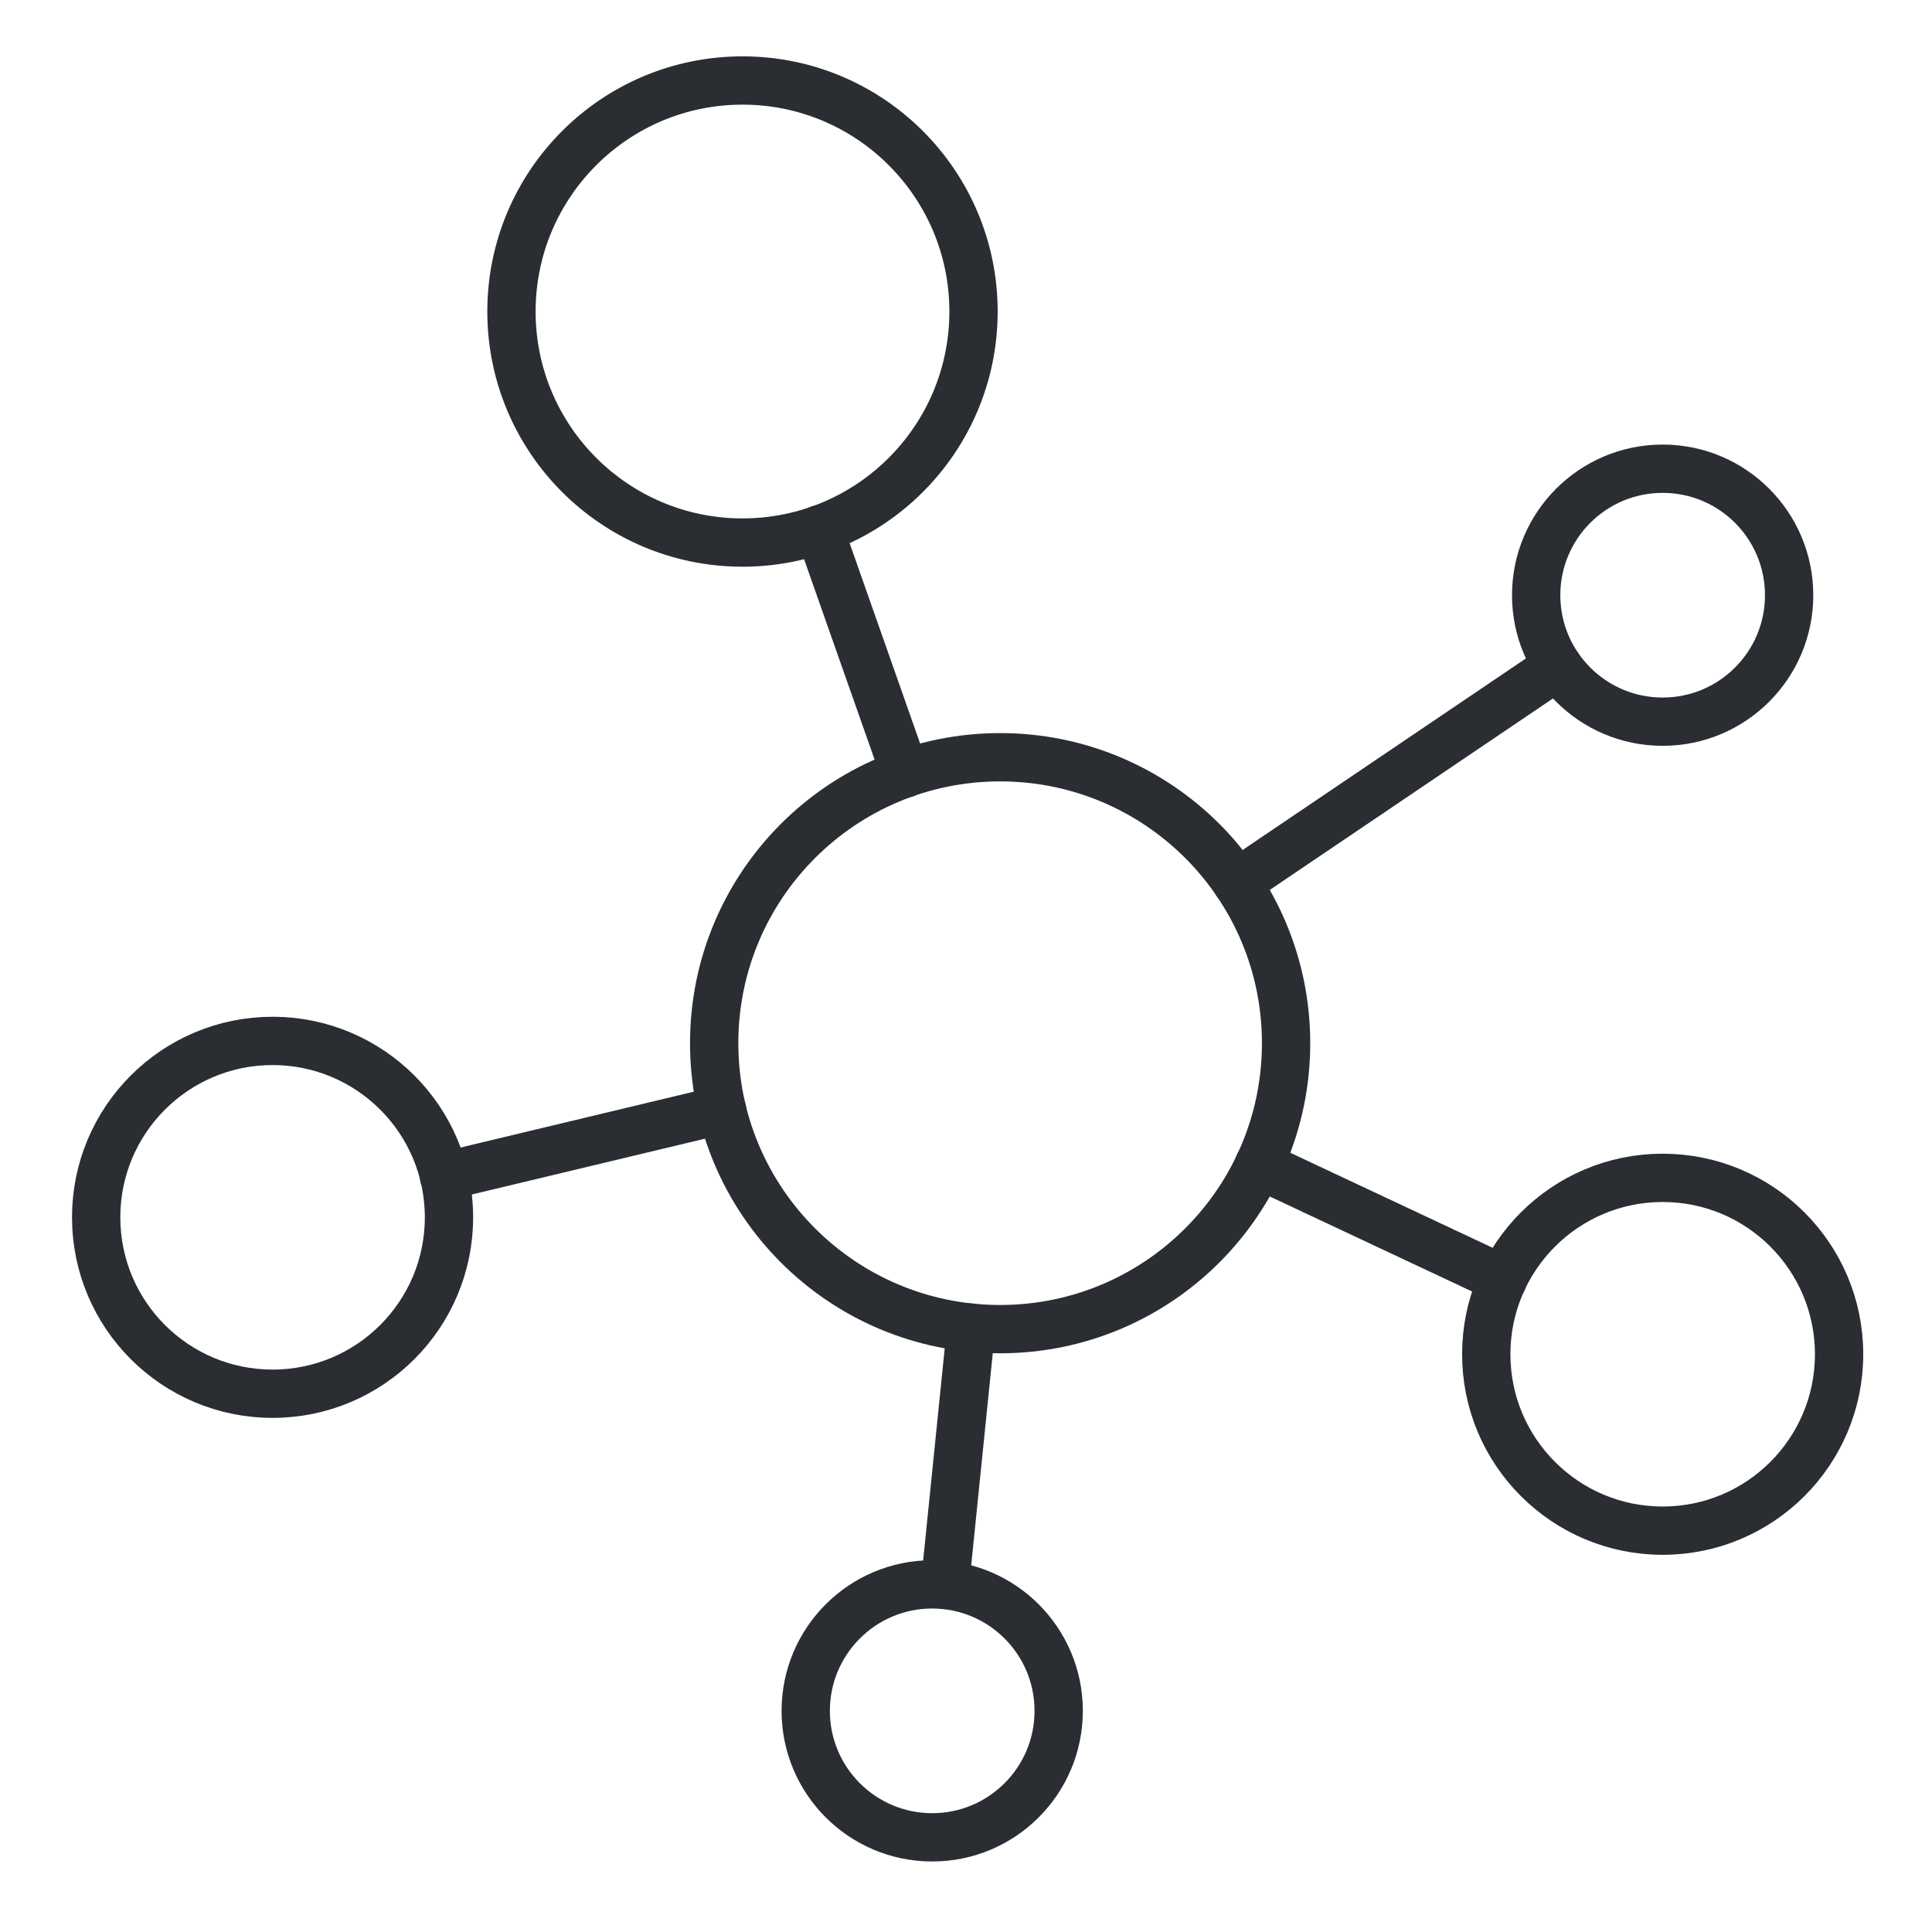
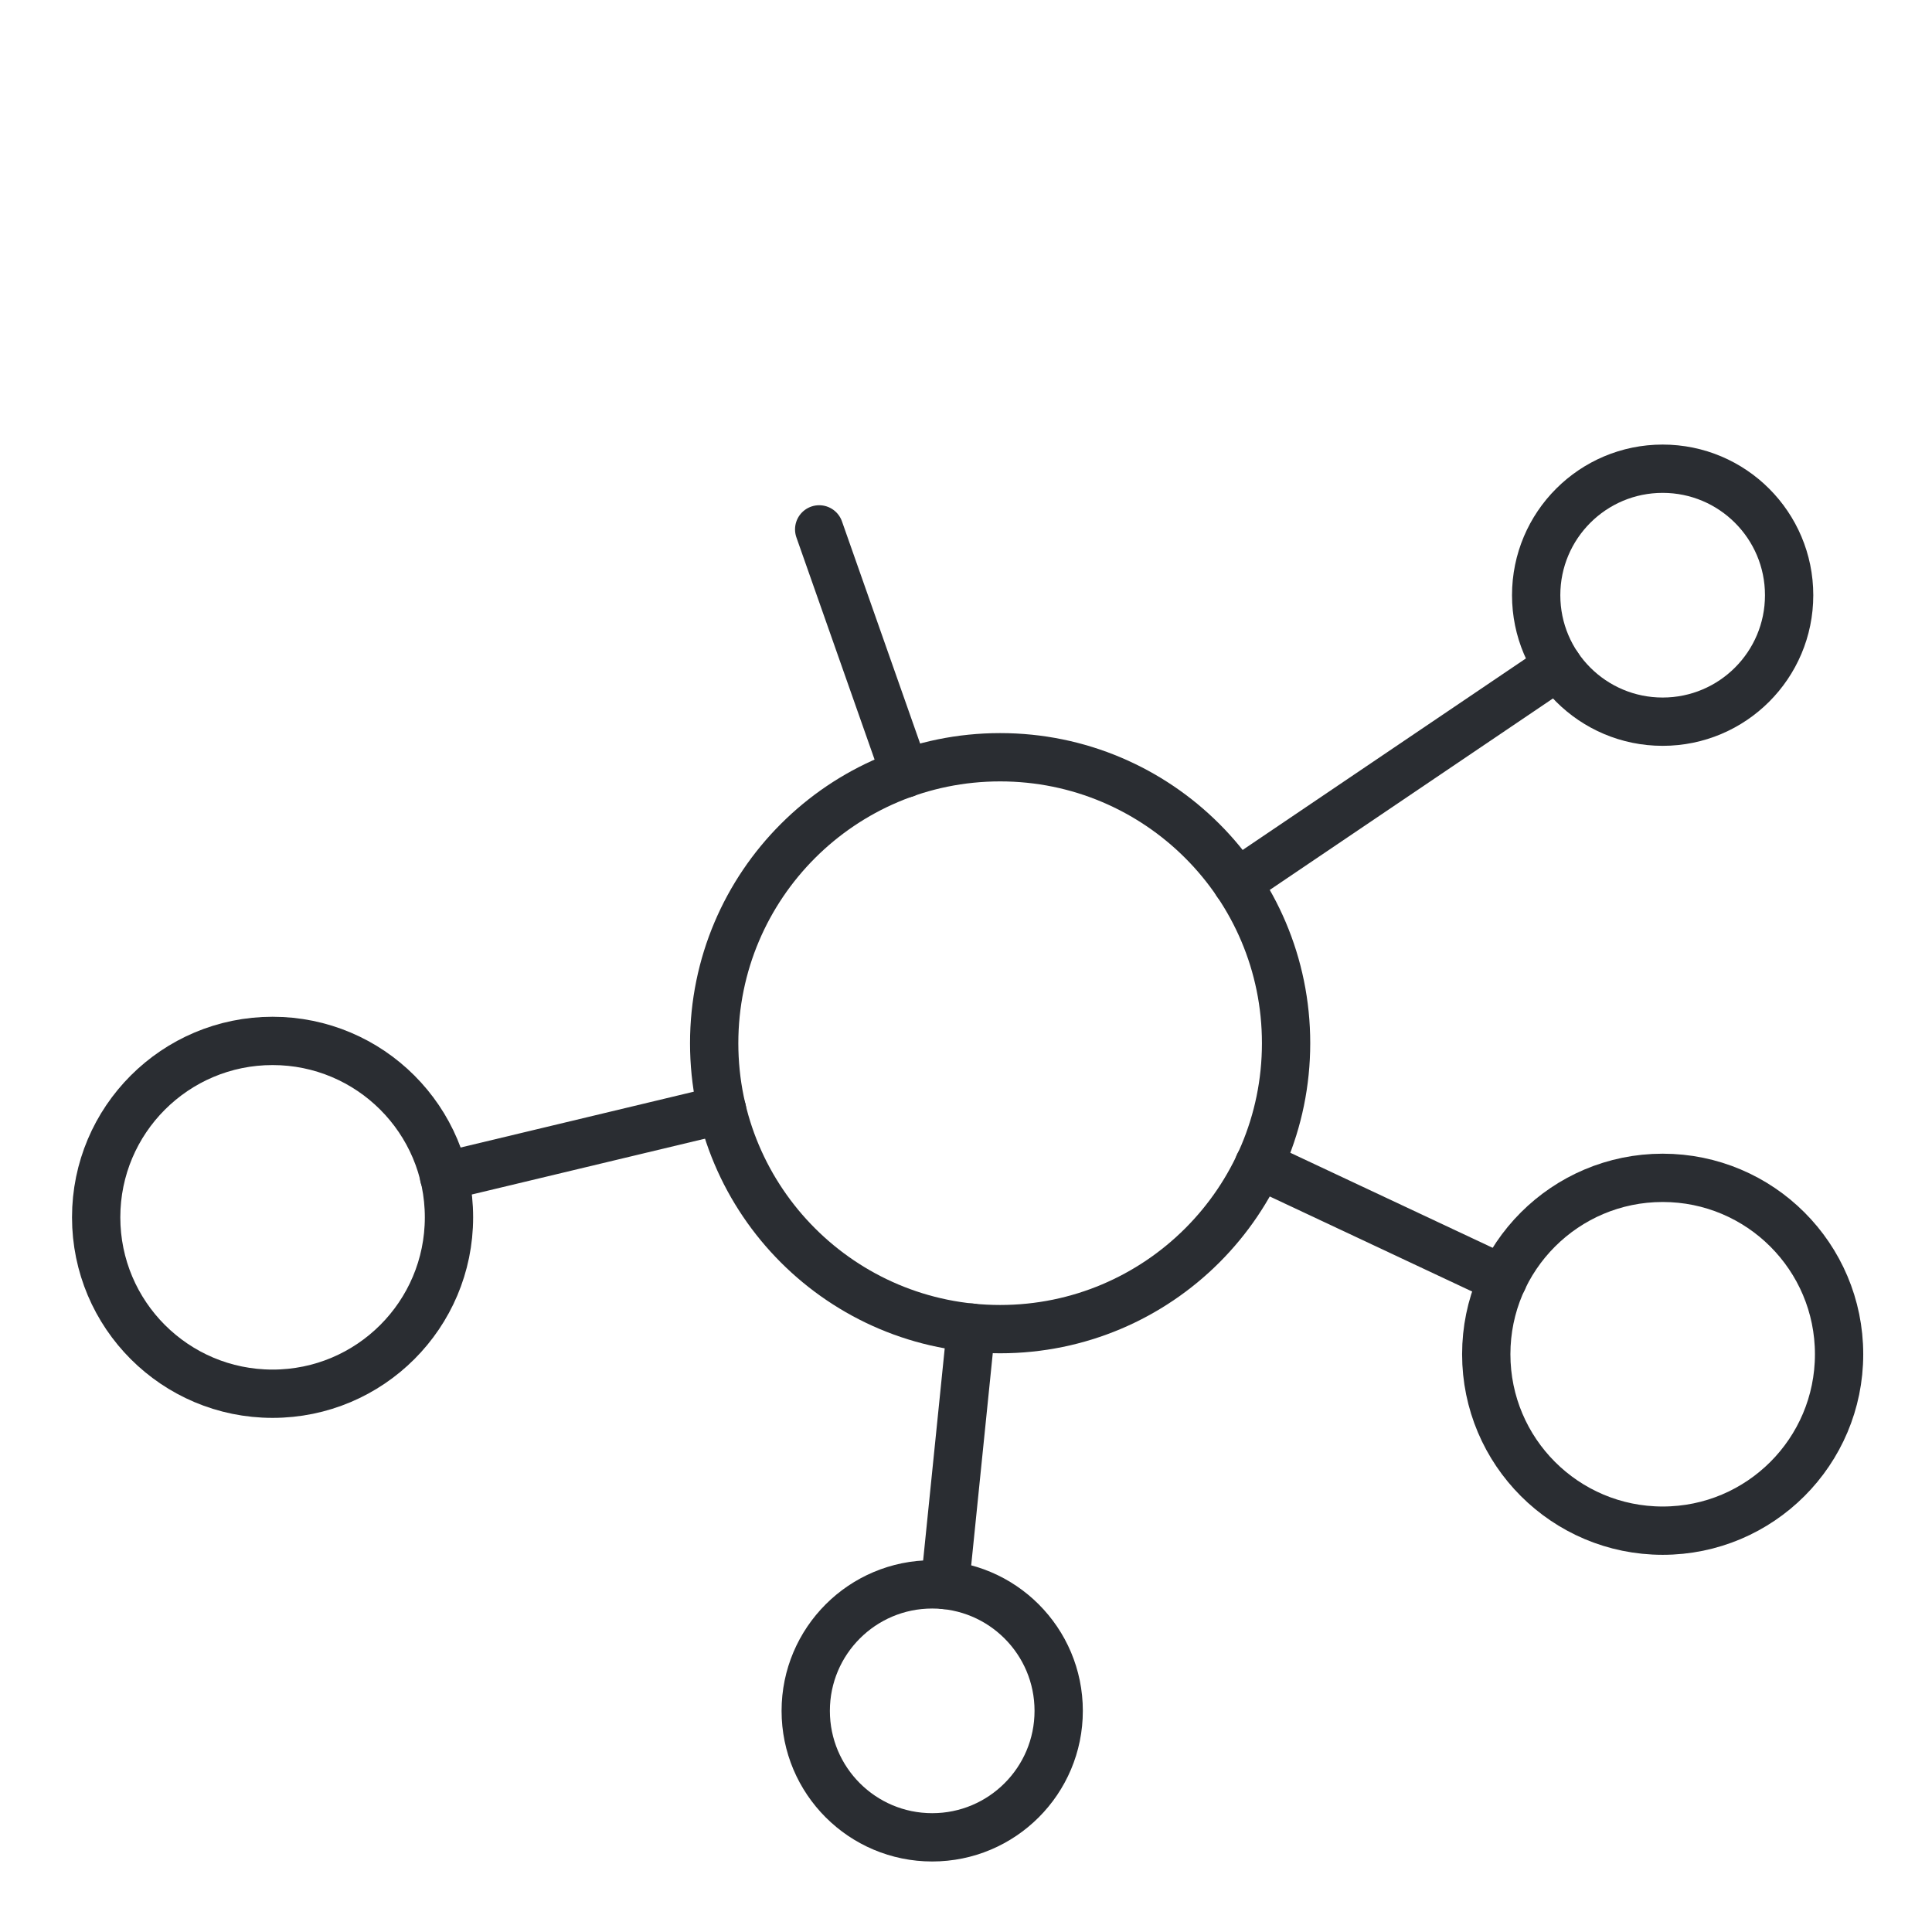
<svg xmlns="http://www.w3.org/2000/svg" width="120" height="120" viewBox="0 0 120 120" fill="none">
  <path d="M62.12 82.555C71.929 82.555 79.881 74.604 79.881 64.795C79.881 54.986 71.929 47.034 62.12 47.034C52.311 47.034 44.359 54.986 44.359 64.795C44.359 74.604 52.311 82.555 62.12 82.555Z" stroke="#2A2D32" stroke-width="3" stroke-linecap="round" stroke-linejoin="round" />
  <path d="M57.901 114.12C62.24 114.12 65.757 110.603 65.757 106.264C65.757 101.925 62.24 98.408 57.901 98.408C53.562 98.408 50.045 101.925 50.045 106.264C50.045 110.603 53.562 114.12 57.901 114.12Z" stroke="#2A2D32" stroke-width="3" stroke-linecap="round" stroke-linejoin="round" />
  <path d="M103.27 44.825C107.609 44.825 111.126 41.308 111.126 36.969C111.126 32.631 107.609 29.113 103.27 29.113C98.931 29.113 95.414 32.631 95.414 36.969C95.414 41.308 98.931 44.825 103.27 44.825Z" stroke="#2A2D32" stroke-width="3" stroke-linecap="round" stroke-linejoin="round" />
  <path d="M16.93 86.567C22.981 86.567 27.887 81.662 27.887 75.61C27.887 69.559 22.981 64.653 16.93 64.653C10.878 64.653 5.973 69.559 5.973 75.61C5.973 81.662 10.878 86.567 16.93 86.567Z" stroke="#2A2D32" stroke-width="3" stroke-linecap="round" stroke-linejoin="round" />
  <path d="M103.272 95.072C109.323 95.072 114.229 90.167 114.229 84.115C114.229 78.064 109.323 73.158 103.272 73.158C97.22 73.158 92.314 78.064 92.314 84.115C92.314 90.167 97.22 95.072 103.272 95.072Z" stroke="#2A2D32" stroke-width="3" stroke-linecap="round" stroke-linejoin="round" />
-   <path d="M46.117 33.699C54.042 33.699 60.467 27.274 60.467 19.349C60.467 11.425 54.042 5 46.117 5C38.192 5 31.768 11.425 31.768 19.349C31.768 27.274 38.192 33.699 46.117 33.699Z" stroke="#2A2D32" stroke-width="3" stroke-linecap="round" stroke-linejoin="round" />
  <path d="M56.218 48.048L50.881 32.881" stroke="#2A2D32" stroke-width="3" stroke-linecap="round" stroke-linejoin="round" />
  <path d="M93.356 79.463L78.189 72.34" stroke="#2A2D32" stroke-width="3" stroke-linecap="round" stroke-linejoin="round" />
  <path d="M96.76 41.367L76.828 54.843" stroke="#2A2D32" stroke-width="3" stroke-linecap="round" stroke-linejoin="round" />
  <path d="M44.848 68.929L27.576 73.064" stroke="#2A2D32" stroke-width="3" stroke-linecap="round" stroke-linejoin="round" />
  <path d="M60.317 82.46L58.691 98.445" stroke="#2A2D32" stroke-width="3" stroke-linecap="round" stroke-linejoin="round" />
</svg>